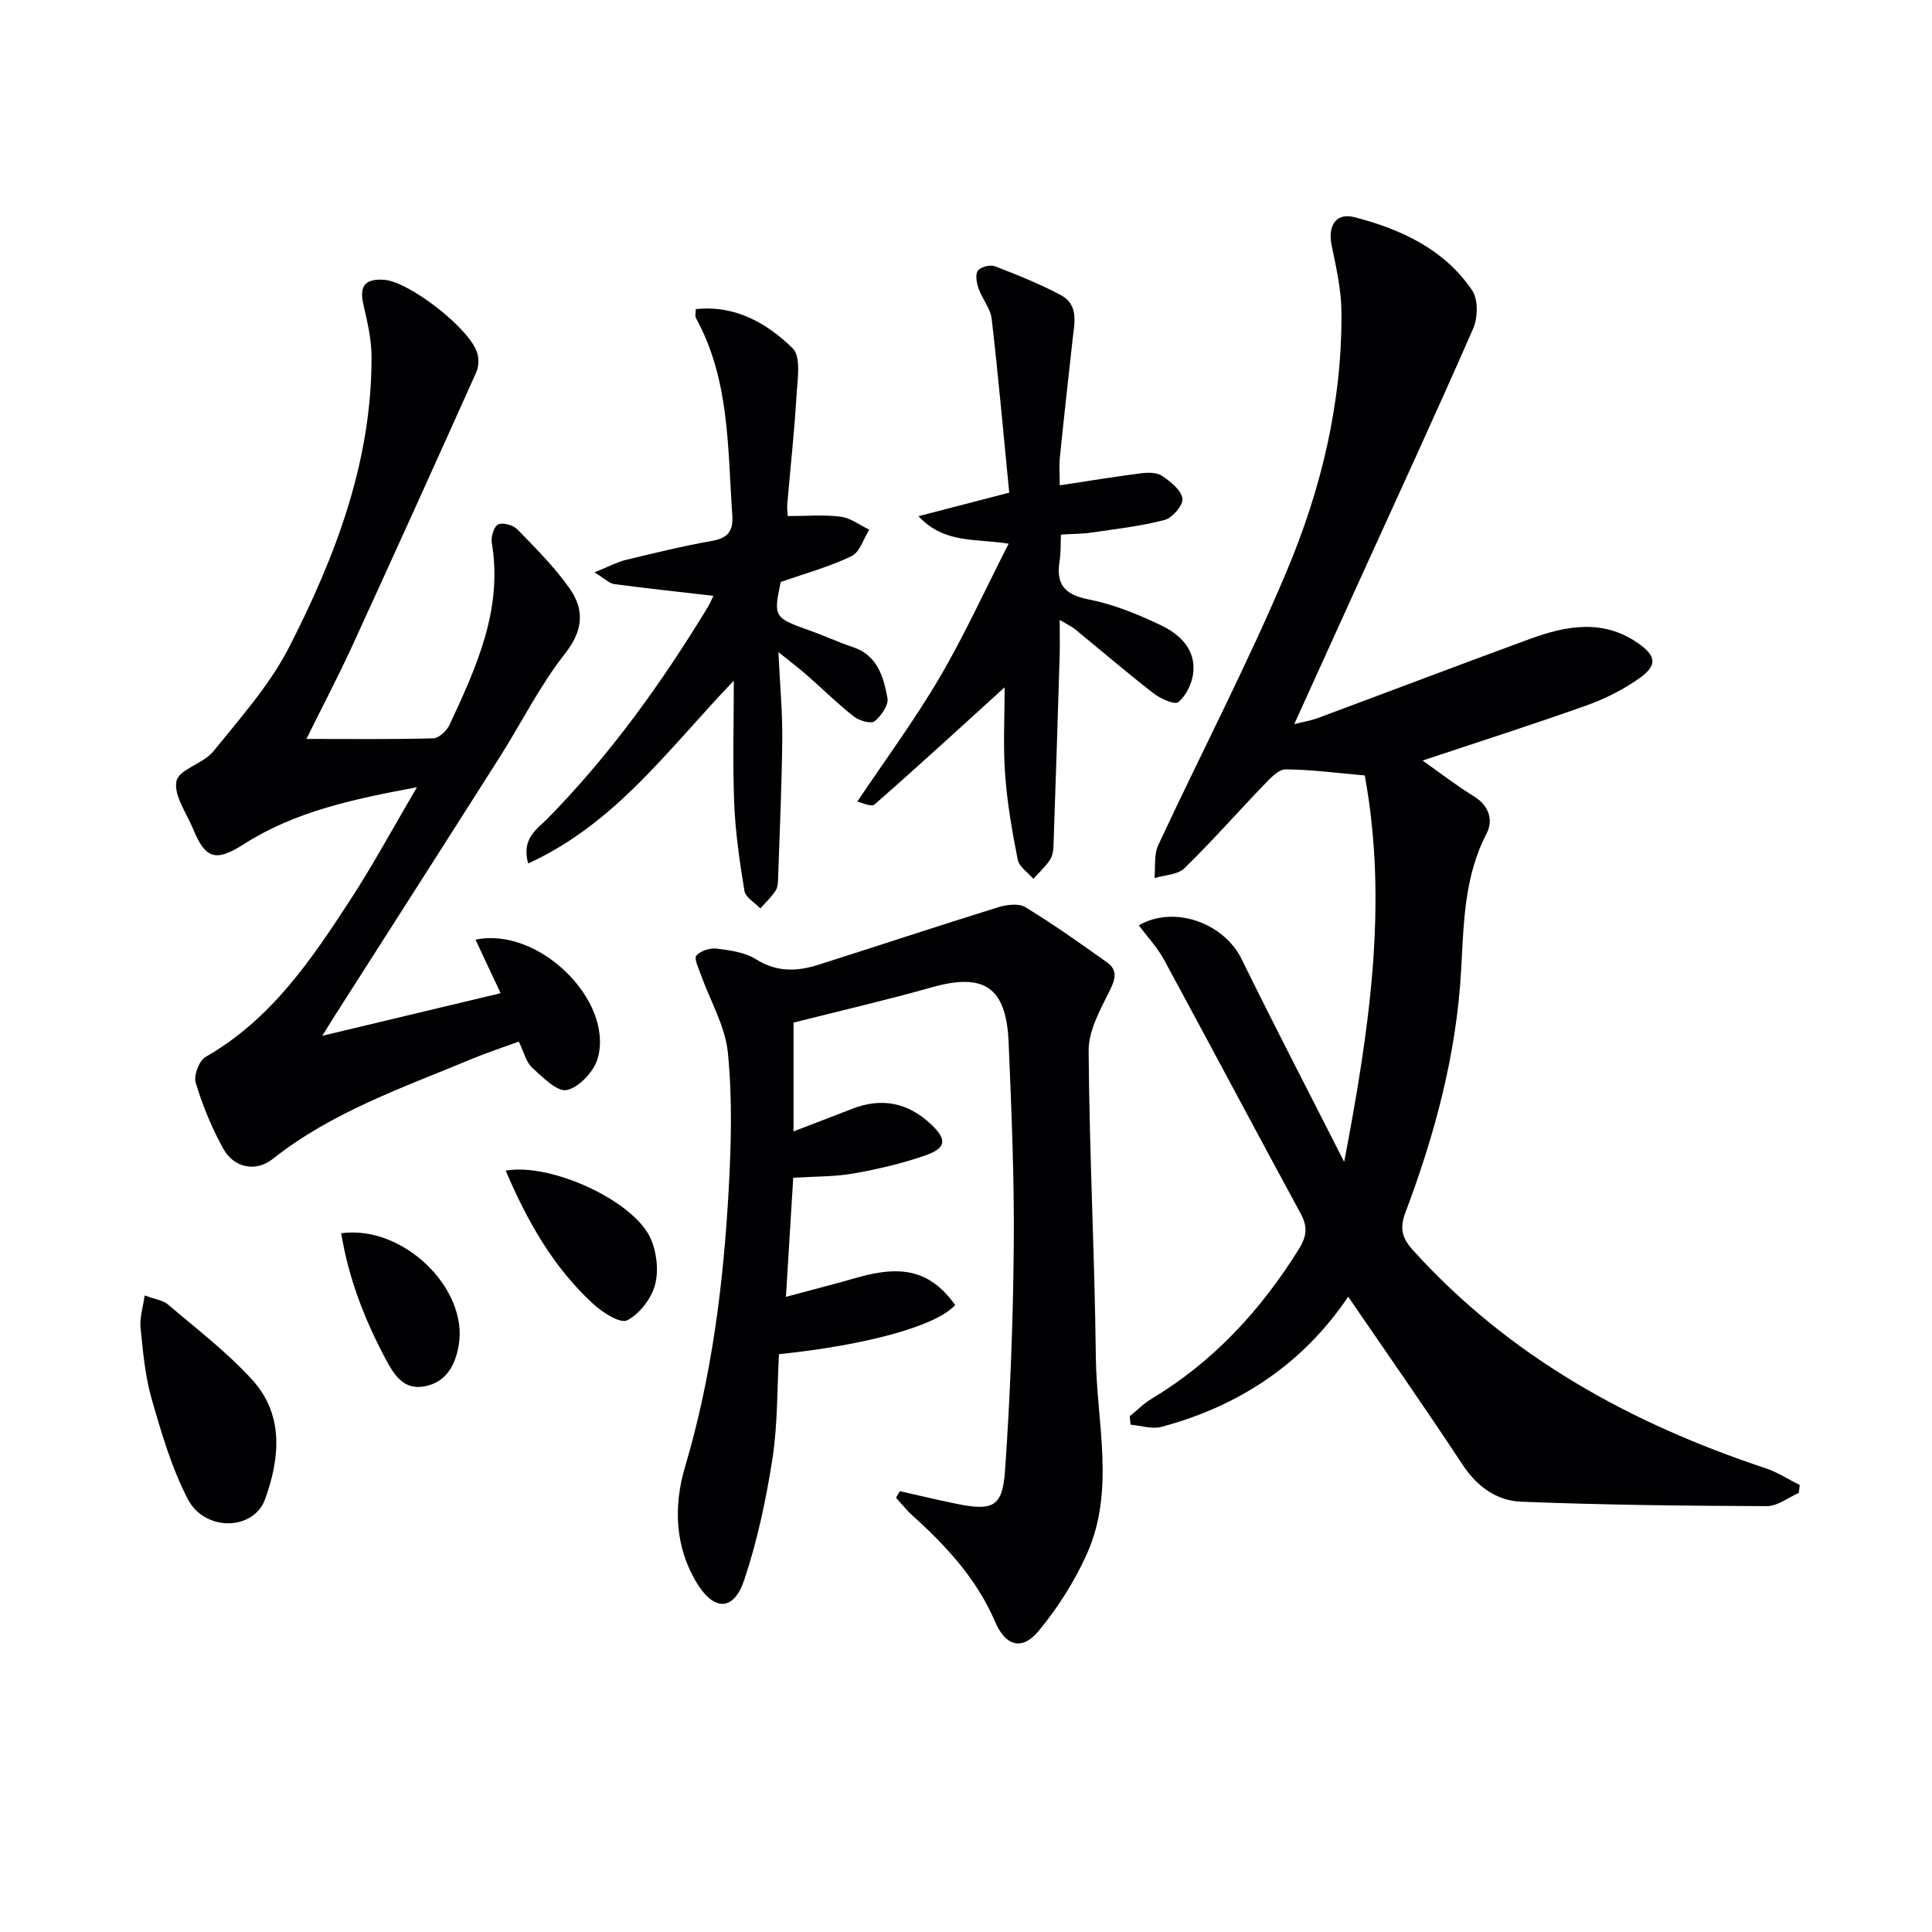
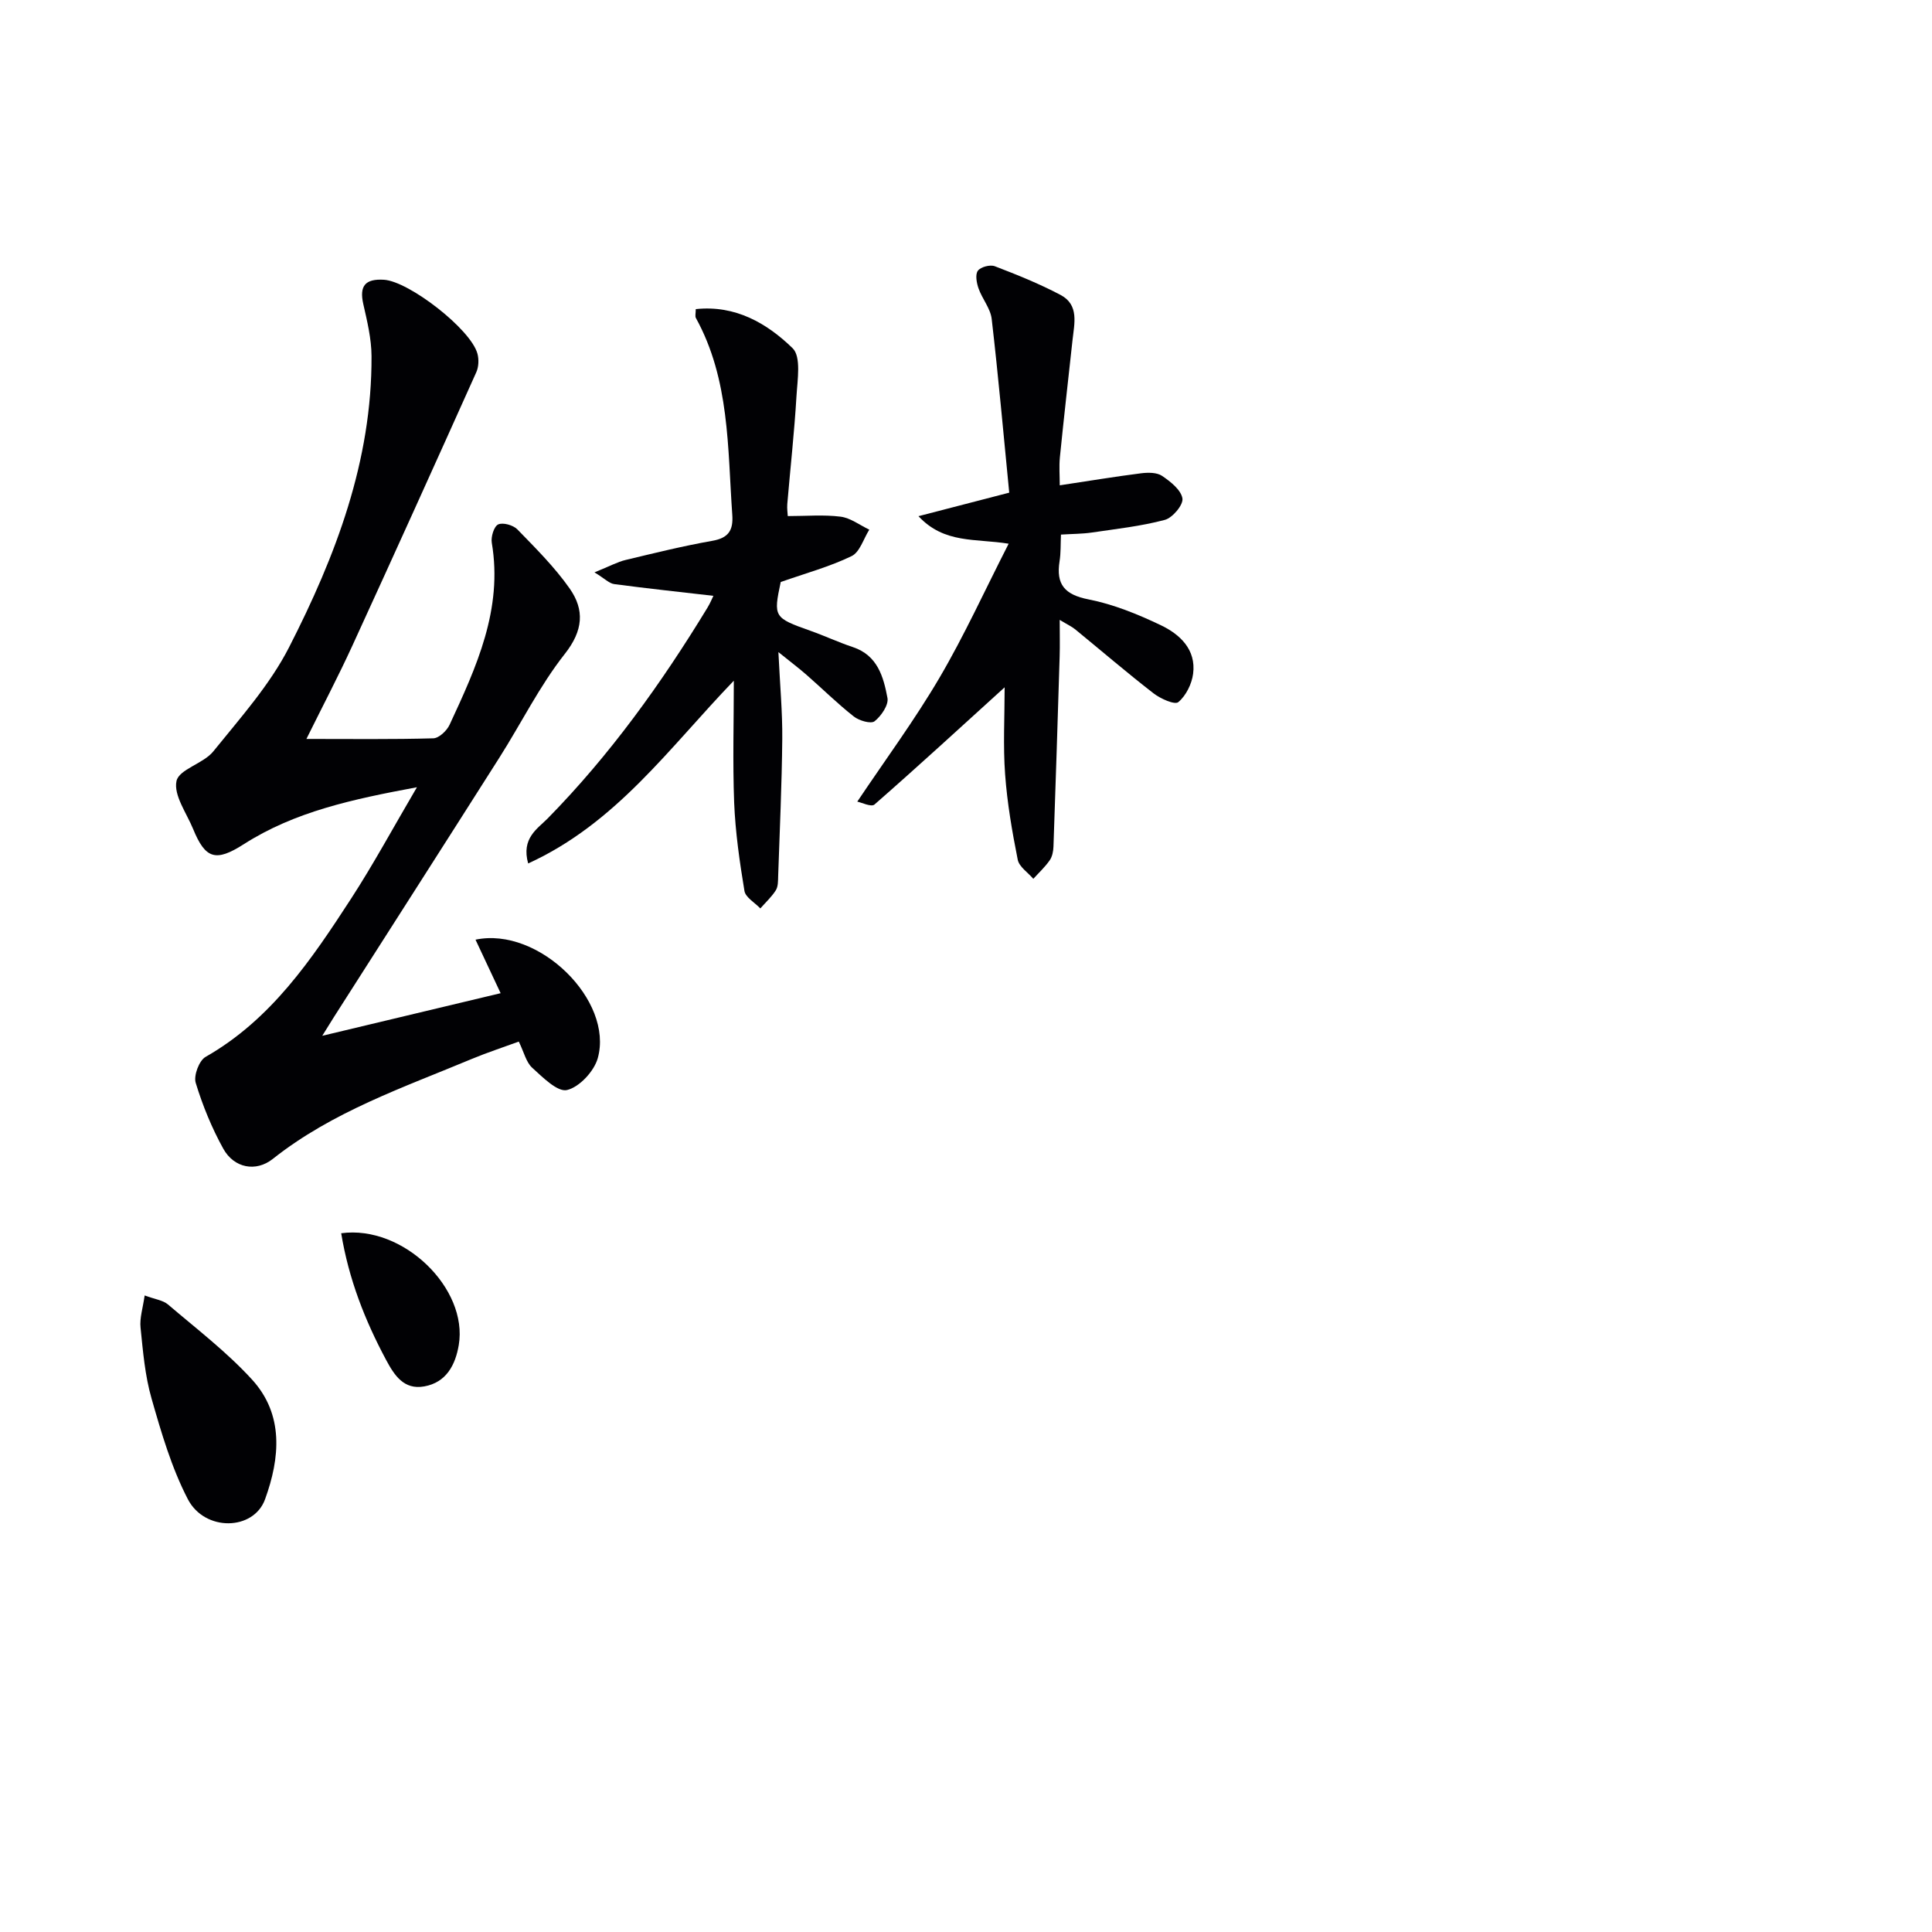
<svg xmlns="http://www.w3.org/2000/svg" enable-background="new 0 0 400 400" viewBox="0 0 400 400">
  <g fill="#010104">
-     <path d="m278.3 240.56c5.2-27.38 9.14-53.4 4.26-80.01-5.55-.48-10.97-1.22-16.39-1.26-1.5-.01-3.2 1.88-4.49 3.21-5.52 5.73-10.77 11.73-16.47 17.27-1.4 1.36-4.09 1.39-6.19 2.03.23-2.29-.14-4.85.78-6.82 8.82-18.95 18.53-37.52 26.62-56.77 7.16-17.03 11.5-35.05 11.31-53.77-.05-4.56-1.1-9.15-2.03-13.66-.83-3.99.86-6.82 4.75-5.81 9.6 2.49 18.58 6.62 24.35 15.16 1.27 1.87 1.18 5.66.2 7.9-7.71 17.63-15.79 35.1-23.75 52.62-4.32 9.52-8.64 19.03-13.29 29.27 1.95-.49 3.48-.73 4.89-1.26 14.63-5.44 29.21-10.99 43.86-16.36 7.53-2.76 15.16-4.19 22.4.84 3.84 2.67 4.07 4.61.28 7.3-3.33 2.36-7.14 4.27-11 5.64-11.08 3.95-22.29 7.52-33.86 11.38 3.68 2.6 7.04 5.21 10.64 7.42 3.17 1.95 4.03 4.96 2.61 7.7-4.64 8.92-4.73 18.61-5.26 28.17-.96 17.45-5.42 34.05-11.53 50.25-1.28 3.39-.68 5.37 1.58 7.87 19.99 22.1 45.09 35.84 72.99 45.12 2.47.82 4.71 2.3 7.06 3.47-.07.55-.13 1.09-.2 1.64-2.2.95-4.41 2.74-6.61 2.73-16.96-.06-33.93-.25-50.88-.92-5.08-.2-9.16-3.15-12.16-7.72-7.65-11.63-15.65-23.04-23.64-34.72-9.35 13.86-22.51 22.64-38.68 26.95-1.95.52-4.25-.27-6.38-.45-.06-.58-.12-1.16-.18-1.74 1.51-1.22 2.89-2.65 4.54-3.64 12.85-7.7 22.63-18.38 30.5-30.99 1.56-2.51 1.87-4.56.4-7.27-9.52-17.52-18.84-35.14-28.35-52.66-1.38-2.54-3.43-4.71-5.2-7.09 7.39-4.26 17.66-.44 21.3 7.02 6.69 13.67 13.73 27.18 21.22 41.96z" />
-     <path d="m186.31 308.73c3.83.86 7.64 1.78 11.48 2.57 7.74 1.59 9.76.77 10.29-6.81 1.09-15.58 1.68-31.23 1.81-46.85.12-13.96-.48-27.94-1.07-41.9-.48-11.39-5.1-14.38-15.89-11.33-9.39 2.65-18.91 4.85-28.64 7.31v22.52c4.13-1.59 8.12-3.09 12.09-4.65 6.21-2.45 11.7-1.28 16.49 3.29 3.22 3.07 3.05 4.83-1.3 6.34-4.82 1.68-9.86 2.85-14.89 3.74-3.85.68-7.85.59-12.45.88-.47 7.64-.96 15.67-1.51 24.66 5.45-1.47 10.16-2.67 14.83-4.01 9.59-2.74 15.23-1.19 20.21 5.69-3.78 4.27-18 8.27-36.48 10.19-.4 7.18-.25 14.53-1.36 21.68-1.31 8.46-3.13 16.95-5.83 25.05-2.14 6.43-6.19 6.54-9.77.72-4.64-7.54-4.88-16.07-2.49-24.12 5.58-18.79 7.96-38.01 9.04-57.43.52-9.42.76-18.97-.17-28.32-.55-5.5-3.67-10.75-5.58-16.12-.47-1.34-1.47-3.39-.95-3.98.89-1 2.86-1.63 4.25-1.45 2.77.35 5.83.77 8.11 2.21 4.26 2.68 8.45 2.55 12.84 1.16 12.43-3.95 24.82-8.06 37.28-11.93 1.75-.54 4.25-.87 5.64-.02 5.79 3.53 11.35 7.47 16.88 11.41 2.35 1.68 1.73 3.59.5 6.05-1.93 3.86-4.31 8.15-4.28 12.24.14 21.12 1.25 42.23 1.49 63.35.15 13.67 4.09 27.68-1.89 40.94-2.55 5.66-6 11.1-9.96 15.87-3.46 4.16-6.86 3.11-9.01-1.92-3.77-8.8-10.03-15.61-17.01-21.9-1.27-1.14-2.34-2.5-3.5-3.77.25-.43.52-.9.8-1.36z" />
    <path d="m63.44 152.99c9.37 0 17.83.11 26.27-.13 1.18-.03 2.81-1.58 3.38-2.82 5.53-11.92 11.06-23.87 8.73-37.66-.21-1.23.45-3.39 1.32-3.8.98-.46 3.11.14 3.97 1.02 3.8 3.91 7.71 7.8 10.83 12.24 3.11 4.43 2.82 8.7-1 13.54-5.21 6.61-9 14.32-13.54 21.47-11.4 17.96-22.87 35.86-34.31 53.79-.61.96-1.2 1.93-2.37 3.81 12.62-3.01 24.32-5.81 36.93-8.82-1.86-3.95-3.49-7.44-5.2-11.08 13.08-2.76 28.65 12.6 25.31 24.54-.76 2.71-3.81 5.99-6.37 6.59-1.97.46-5.04-2.65-7.21-4.62-1.25-1.14-1.68-3.18-2.77-5.41-3.24 1.19-6.5 2.25-9.65 3.56-14.24 5.95-28.94 10.94-41.28 20.73-3.51 2.78-8.03 1.89-10.25-2.11-2.38-4.3-4.28-8.94-5.71-13.64-.46-1.5.7-4.61 2.04-5.37 13.57-7.73 21.95-20.17 30.12-32.75 4.66-7.18 8.74-14.74 13.64-23.08-13.35 2.49-25.27 5.03-35.86 11.8-5.81 3.72-7.94 3.03-10.47-3.14-1.36-3.32-4.07-7-3.45-9.94.52-2.45 5.58-3.6 7.62-6.14 5.59-6.93 11.7-13.75 15.7-21.58 9.64-18.86 17.17-38.58 17.06-60.28-.02-3.59-.9-7.21-1.7-10.74-.87-3.82.43-5.28 4.27-5.05 5.16.31 17.99 10.22 19.36 15.31.32 1.19.26 2.74-.24 3.84-8.49 18.91-17.03 37.8-25.67 56.64-2.88 6.27-6.09 12.39-9.5 19.28z" />
    <path d="m151.93 140.93c-13.42 13.94-24.34 29.51-42.58 37.84-1.46-5.23 1.92-7.17 4.03-9.31 12.91-13.15 23.56-27.98 33.1-43.66.57-.94.99-1.97 1.22-2.44-6.95-.8-13.76-1.53-20.54-2.43-1.03-.14-1.95-1.13-4.08-2.43 3.24-1.31 4.78-2.17 6.43-2.56 5.97-1.43 11.94-2.91 17.97-3.97 3.36-.59 4.36-2.18 4.13-5.39-.98-13.87-.51-27.99-7.53-40.74-.21-.37-.03-.96-.03-1.84 8.22-.88 14.75 2.94 20.05 8.09 1.81 1.76 1 6.57.8 9.96-.44 7.45-1.27 14.87-1.9 22.3-.08.97.08 1.96.1 2.5 3.82 0 7.42-.32 10.93.12 2.06.26 3.97 1.75 5.95 2.69-1.2 1.88-1.96 4.66-3.67 5.48-4.53 2.19-9.46 3.53-14.67 5.36-1.54 7.24-1.43 7.41 6.13 10.09 2.97 1.05 5.84 2.4 8.82 3.39 5.11 1.7 6.33 6.17 7.15 10.53.27 1.45-1.3 3.74-2.67 4.82-.75.59-3.2-.12-4.29-.98-3.39-2.67-6.48-5.72-9.73-8.57-1.57-1.38-3.24-2.64-5.89-4.77.33 6.91.85 12.45.8 17.99-.09 9.47-.53 18.94-.85 28.41-.03.99 0 2.15-.49 2.92-.87 1.37-2.11 2.51-3.2 3.75-1.14-1.2-3.06-2.27-3.29-3.62-1-6.04-1.88-12.15-2.13-18.27-.32-8.42-.07-16.84-.07-25.26z" />
    <path d="m208 142.3c-9.24 8.39-18 16.44-26.95 24.27-.66.57-2.69-.43-3.56-.6 5.78-8.63 11.86-16.86 17.01-25.63 5.17-8.8 9.41-18.15 14.33-27.77-6.86-1.12-13.32.06-18.67-5.7 6.42-1.66 11.93-3.09 18.79-4.87-1.18-11.99-2.24-23.99-3.63-35.96-.25-2.18-1.97-4.17-2.73-6.34-.4-1.14-.71-2.88-.13-3.65.58-.79 2.53-1.3 3.5-.93 4.62 1.77 9.24 3.63 13.61 5.94 3.9 2.06 2.85 5.93 2.48 9.39-.88 8.07-1.8 16.14-2.61 24.21-.19 1.91-.03 3.85-.03 5.82 6.12-.92 11.46-1.81 16.83-2.49 1.43-.18 3.27-.2 4.36.54 1.75 1.18 3.93 2.91 4.21 4.67.21 1.32-2.05 4.02-3.66 4.44-4.93 1.31-10.07 1.87-15.14 2.62-1.94.28-3.93.27-6.35.42-.09 1.99-.01 3.79-.29 5.53-.76 4.81 1.07 6.92 6.01 7.89 5.14 1.01 10.17 3.06 14.93 5.33 3.97 1.89 7.37 5.04 6.71 10.08-.28 2.11-1.48 4.54-3.07 5.86-.73.61-3.69-.71-5.12-1.82-5.52-4.28-10.82-8.83-16.22-13.25-.71-.58-1.58-.97-3.21-1.96 0 3.02.06 5.28-.01 7.55-.4 13.12-.82 26.24-1.28 39.36-.03.97-.24 2.08-.77 2.85-.97 1.4-2.25 2.58-3.4 3.85-1.12-1.31-2.94-2.49-3.23-3.96-1.16-5.83-2.18-11.73-2.61-17.65-.44-5.92-.1-11.9-.1-18.04z" />
    <path d="m29.95 268.21c2.15.8 3.78.98 4.82 1.86 5.91 5.04 12.15 9.81 17.37 15.51 6.69 7.29 5.83 16.3 2.74 24.82-2.37 6.55-12.49 6.73-15.99-.01-3.37-6.5-5.48-13.73-7.51-20.83-1.36-4.73-1.78-9.76-2.28-14.69-.21-1.98.48-4.05.85-6.66z" />
-     <path d="m104.7 242.37c9.32-1.68 26.52 6.23 30 14.03 1.27 2.84 1.71 6.69.91 9.64-.78 2.85-3.2 6.01-5.77 7.32-1.42.72-5.05-1.6-6.96-3.34-8.34-7.64-13.74-17.24-18.18-27.65z" />
    <path d="m70.64 255.33c12.87-1.75 26.32 11.47 24.34 23.16-.69 4.06-2.55 7.73-7.14 8.55-4.25.77-6.22-2.35-7.91-5.5-4.37-8.17-7.73-16.71-9.29-26.21z" />
  </g>
</svg>